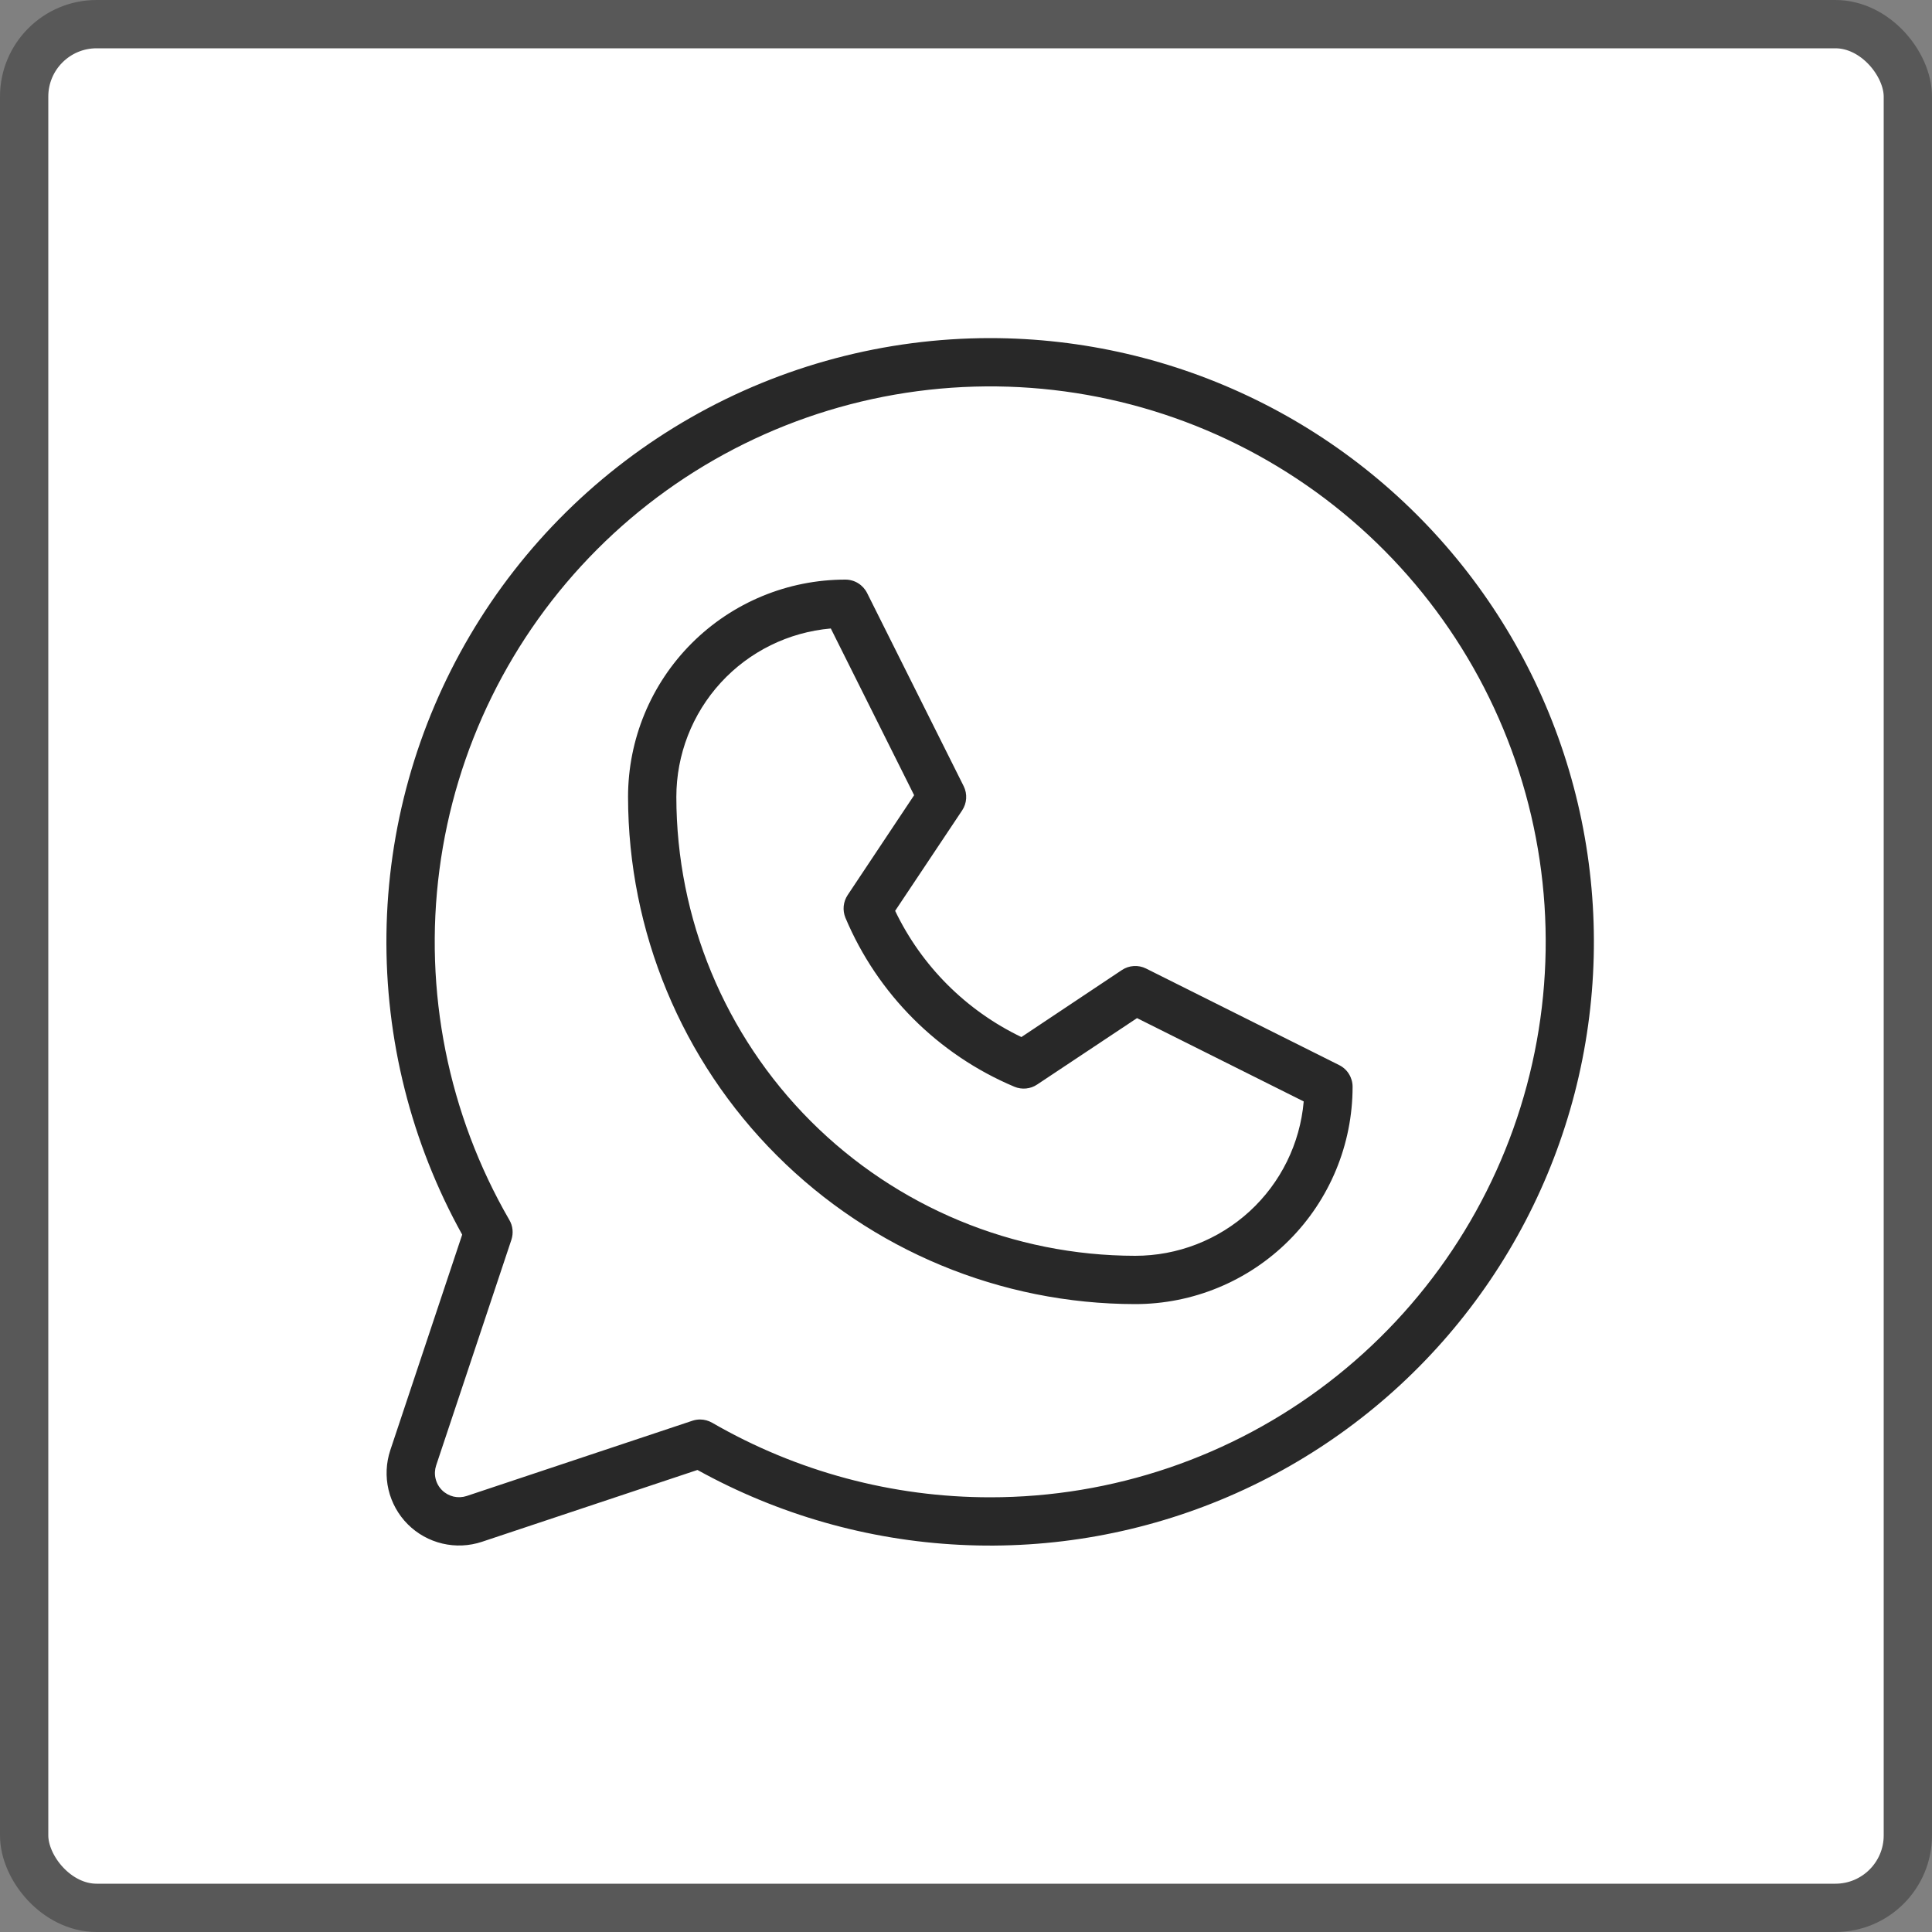
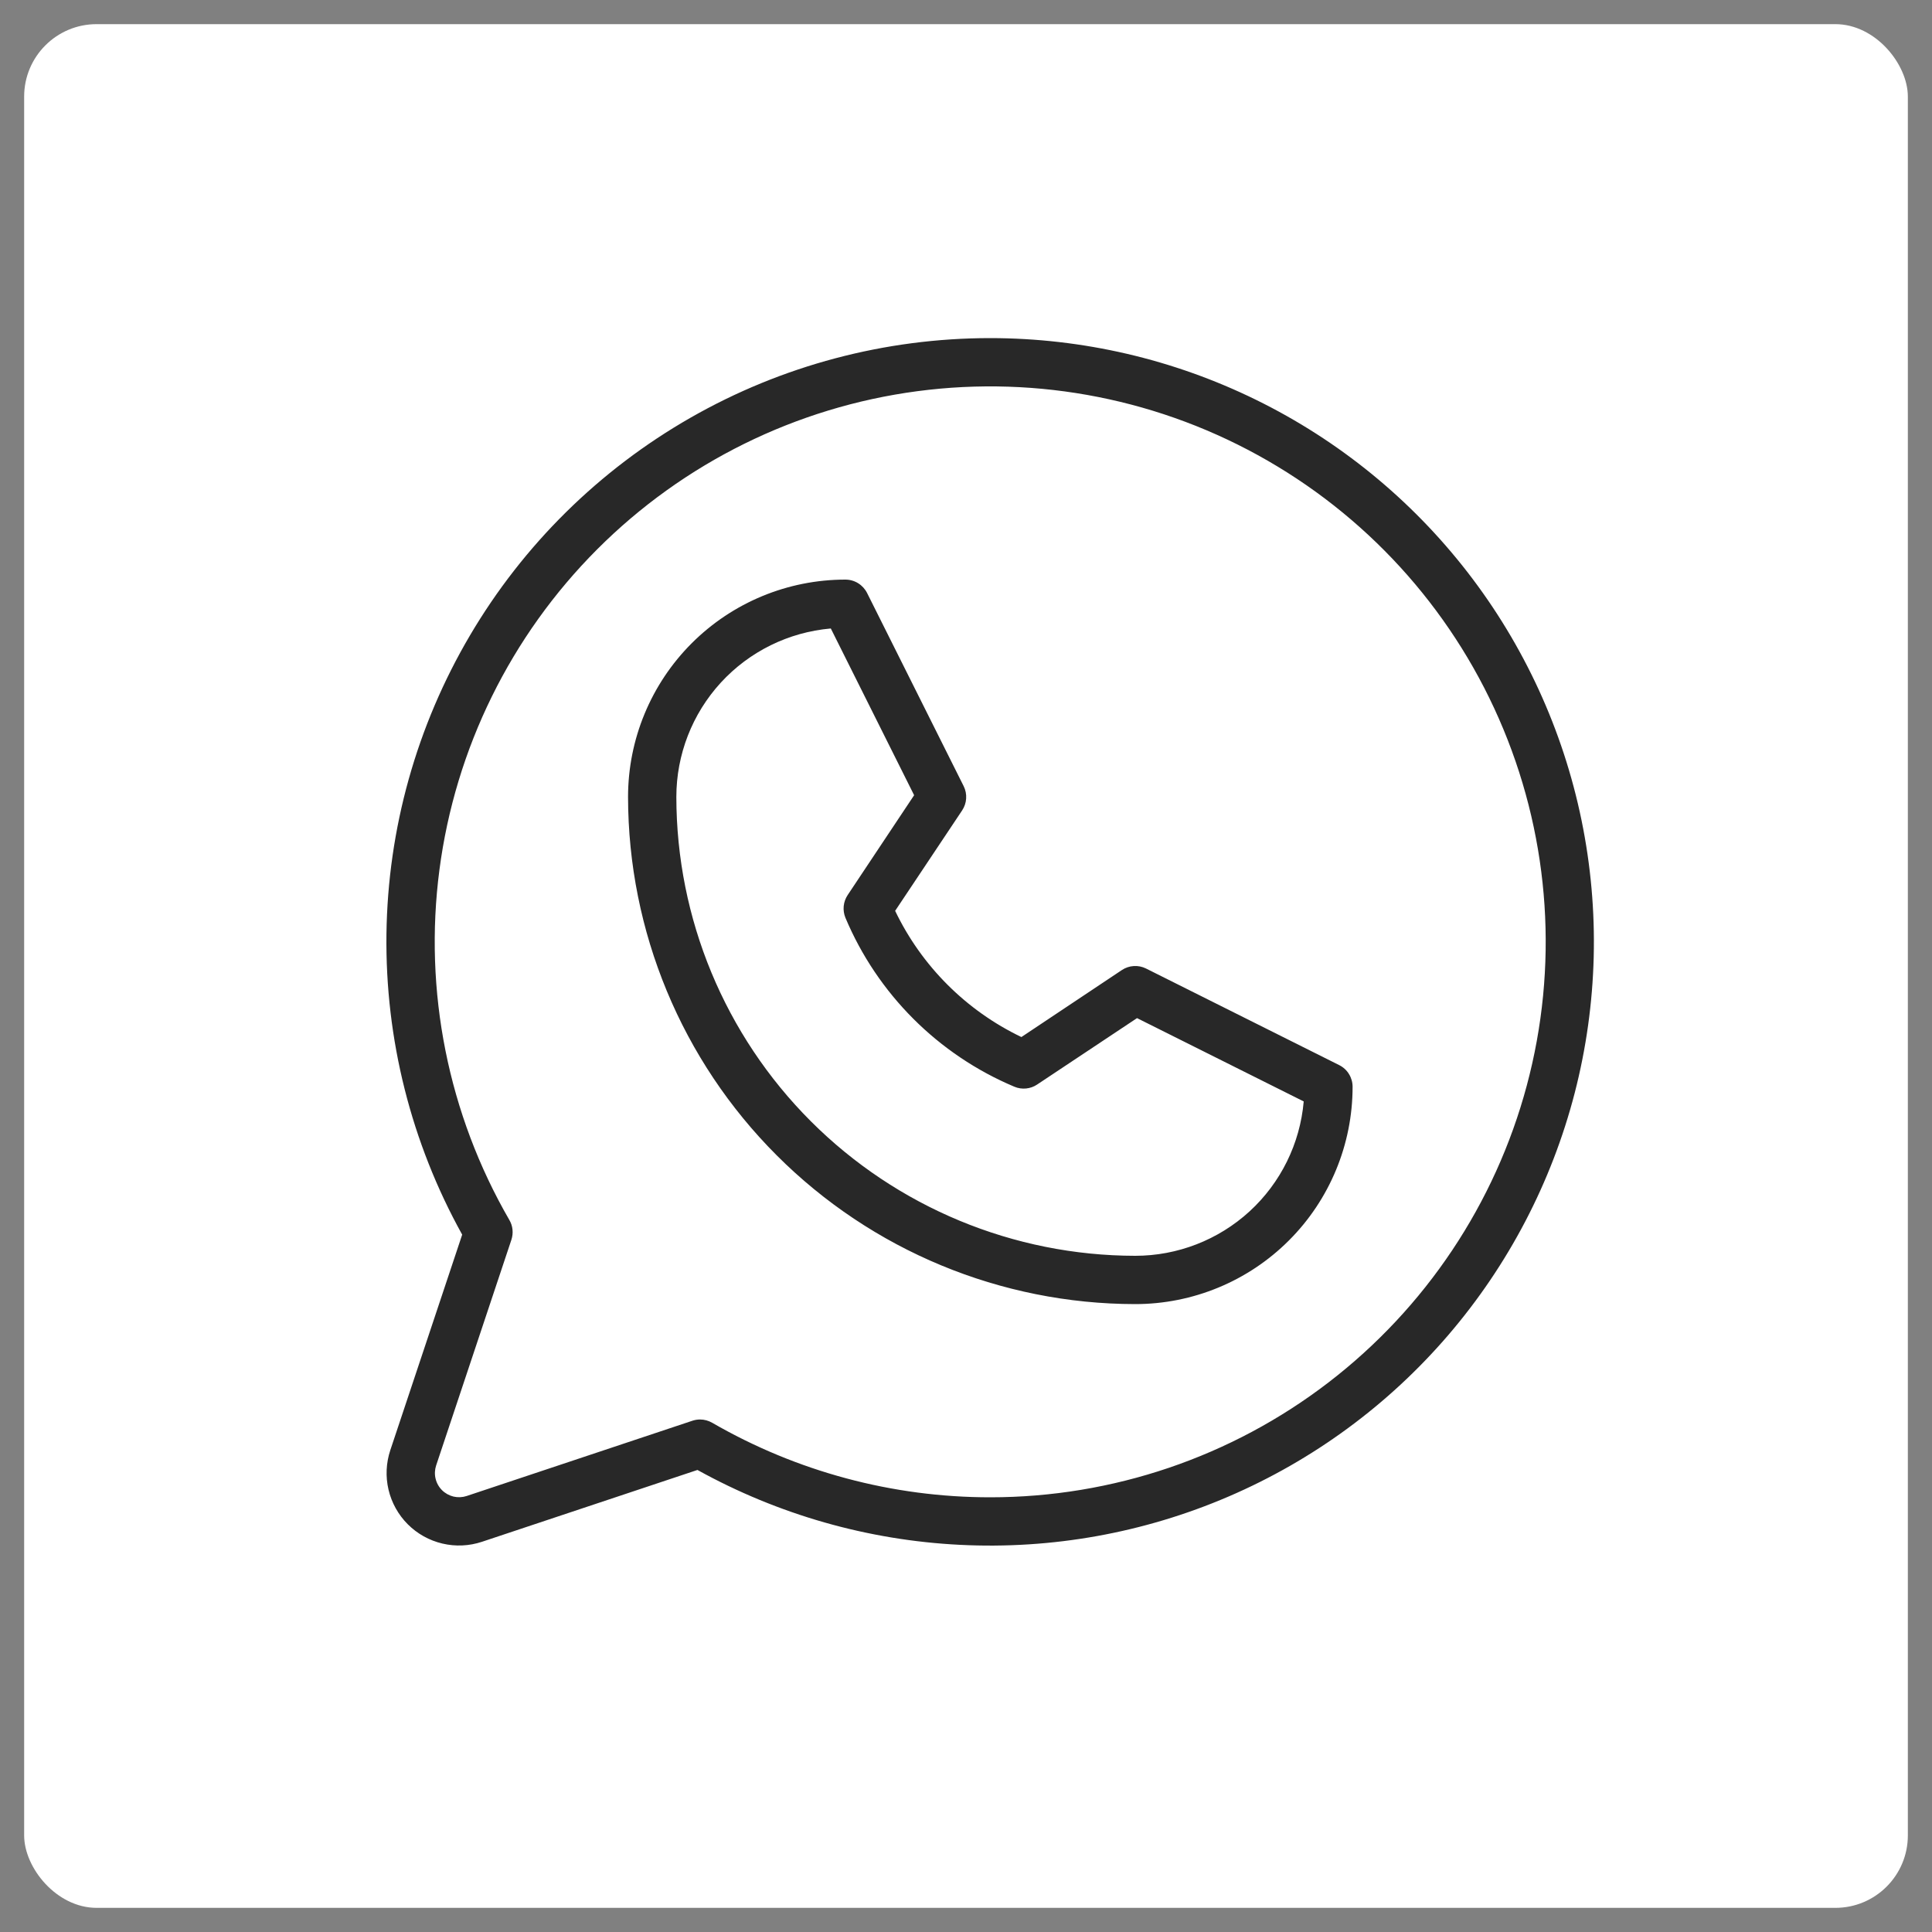
<svg xmlns="http://www.w3.org/2000/svg" width="40" height="40" viewBox="0 0 40 40" fill="none">
  <rect x="0" y="0" width="40" height="40" fill="#808080" stroke="none" />
  <rect x="0.5" y="0.5" width="39" height="39" rx="1.5" fill="white" />
-   <rect x="0.5" y="0.5" width="39" height="39" rx="1.5" stroke="#585858" />
-   <path d="M27.727 22.052L23.727 20.052C23.648 20.013 23.561 19.995 23.473 20.001C23.385 20.006 23.3 20.035 23.227 20.084L21.147 21.471C20.004 20.923 19.081 20.001 18.533 18.858L19.921 16.777C19.969 16.704 19.998 16.619 20.003 16.532C20.009 16.444 19.991 16.356 19.952 16.277L17.952 12.277C17.91 12.194 17.846 12.124 17.767 12.075C17.688 12.026 17.596 12 17.503 12C16.309 12 15.165 12.474 14.321 13.318C13.477 14.162 13.003 15.306 13.003 16.5C13.006 19.284 14.113 21.953 16.082 23.921C18.05 25.89 20.719 26.997 23.503 27C24.697 27 25.842 26.526 26.686 25.682C27.53 24.838 28.004 23.694 28.004 22.5C28.004 22.407 27.978 22.316 27.929 22.237C27.881 22.158 27.811 22.094 27.727 22.052ZM23.503 26C20.985 25.997 18.57 24.996 16.788 23.215C15.007 21.434 14.005 19.019 14.003 16.5C14.003 15.624 14.331 14.78 14.923 14.134C15.515 13.488 16.328 13.088 17.201 13.012L18.926 16.464L17.55 18.531C17.505 18.599 17.476 18.678 17.468 18.76C17.46 18.841 17.472 18.924 17.503 19C18.167 20.579 19.424 21.836 21.003 22.5C21.079 22.532 21.162 22.544 21.244 22.536C21.326 22.528 21.405 22.5 21.473 22.454L23.541 21.079L26.992 22.804C26.916 23.677 26.516 24.489 25.87 25.081C25.224 25.672 24.38 26 23.503 26ZM20.503 7C18.327 7 16.188 7.567 14.299 8.647C12.409 9.727 10.834 11.281 9.73 13.156C8.625 15.031 8.029 17.162 8.001 19.338C7.973 21.514 8.513 23.659 9.569 25.562L8.081 30.024C7.993 30.288 7.98 30.572 8.044 30.843C8.108 31.114 8.246 31.362 8.443 31.559C8.64 31.756 8.888 31.894 9.16 31.958C9.431 32.022 9.714 32.009 9.979 31.921L14.44 30.434C16.109 31.358 17.968 31.889 19.873 31.984C21.779 32.08 23.681 31.738 25.434 30.985C27.187 30.232 28.745 29.087 29.987 27.639C31.229 26.191 32.124 24.478 32.602 22.631C33.079 20.784 33.128 18.852 32.744 16.983C32.36 15.114 31.553 13.358 30.385 11.849C29.217 10.341 27.72 9.119 26.007 8.279C24.294 7.438 22.411 7.001 20.503 7ZM20.503 31C18.481 31.001 16.495 30.468 14.744 29.456C14.668 29.413 14.582 29.389 14.494 29.389C14.44 29.389 14.386 29.398 14.335 29.415L9.662 30.973C9.574 31.002 9.48 31.006 9.389 30.985C9.299 30.963 9.216 30.917 9.151 30.852C9.085 30.786 9.039 30.703 9.018 30.613C8.996 30.523 9.001 30.428 9.03 30.34L10.588 25.668C10.61 25.6 10.618 25.529 10.611 25.459C10.604 25.388 10.582 25.32 10.546 25.259C9.278 23.067 8.769 20.518 9.098 18.008C9.426 15.498 10.574 13.166 12.363 11.374C14.152 9.582 16.483 8.431 18.993 8.099C21.503 7.767 24.053 8.273 26.246 9.538C28.44 10.803 30.155 12.756 31.125 15.095C32.095 17.433 32.266 20.027 31.611 22.473C30.957 24.918 29.513 27.08 27.505 28.622C25.497 30.164 23.035 31 20.503 31Z" fill="#282828" />
+   <path d="M27.727 22.052L23.727 20.052C23.648 20.013 23.561 19.995 23.473 20.001C23.385 20.006 23.3 20.035 23.227 20.084L21.147 21.471C20.004 20.923 19.081 20.001 18.533 18.858L19.921 16.777C19.969 16.704 19.998 16.619 20.003 16.532C20.009 16.444 19.991 16.356 19.952 16.277L17.952 12.277C17.91 12.194 17.846 12.124 17.767 12.075C17.688 12.026 17.596 12 17.503 12C16.309 12 15.165 12.474 14.321 13.318C13.477 14.162 13.003 15.306 13.003 16.5C13.006 19.284 14.113 21.953 16.082 23.921C18.05 25.89 20.719 26.997 23.503 27C24.697 27 25.842 26.526 26.686 25.682C27.53 24.838 28.004 23.694 28.004 22.5C28.004 22.407 27.978 22.316 27.929 22.237C27.881 22.158 27.811 22.094 27.727 22.052ZM23.503 26C20.985 25.997 18.57 24.996 16.788 23.215C15.007 21.434 14.005 19.019 14.003 16.5C14.003 15.624 14.331 14.78 14.923 14.134C15.515 13.488 16.328 13.088 17.201 13.012L18.926 16.464L17.55 18.531C17.505 18.599 17.476 18.678 17.468 18.76C17.46 18.841 17.472 18.924 17.503 19C18.167 20.579 19.424 21.836 21.003 22.5C21.079 22.532 21.162 22.544 21.244 22.536C21.326 22.528 21.405 22.5 21.473 22.454L23.541 21.079L26.992 22.804C26.916 23.677 26.516 24.489 25.87 25.081C25.224 25.672 24.38 26 23.503 26ZM20.503 7C18.327 7 16.188 7.567 14.299 8.647C12.409 9.727 10.834 11.281 9.73 13.156C8.625 15.031 8.029 17.162 8.001 19.338C7.973 21.514 8.513 23.659 9.569 25.562L8.081 30.024C7.993 30.288 7.98 30.572 8.044 30.843C8.108 31.114 8.246 31.362 8.443 31.559C8.64 31.756 8.888 31.894 9.16 31.958C9.431 32.022 9.714 32.009 9.979 31.921L14.44 30.434C16.109 31.358 17.968 31.889 19.873 31.984C21.779 32.08 23.681 31.738 25.434 30.985C27.187 30.232 28.745 29.087 29.987 27.639C31.229 26.191 32.124 24.478 32.602 22.631C33.079 20.784 33.128 18.852 32.744 16.983C32.36 15.114 31.553 13.358 30.385 11.849C29.217 10.341 27.72 9.119 26.007 8.279C24.294 7.438 22.411 7.001 20.503 7M20.503 31C18.481 31.001 16.495 30.468 14.744 29.456C14.668 29.413 14.582 29.389 14.494 29.389C14.44 29.389 14.386 29.398 14.335 29.415L9.662 30.973C9.574 31.002 9.48 31.006 9.389 30.985C9.299 30.963 9.216 30.917 9.151 30.852C9.085 30.786 9.039 30.703 9.018 30.613C8.996 30.523 9.001 30.428 9.03 30.34L10.588 25.668C10.61 25.6 10.618 25.529 10.611 25.459C10.604 25.388 10.582 25.32 10.546 25.259C9.278 23.067 8.769 20.518 9.098 18.008C9.426 15.498 10.574 13.166 12.363 11.374C14.152 9.582 16.483 8.431 18.993 8.099C21.503 7.767 24.053 8.273 26.246 9.538C28.44 10.803 30.155 12.756 31.125 15.095C32.095 17.433 32.266 20.027 31.611 22.473C30.957 24.918 29.513 27.08 27.505 28.622C25.497 30.164 23.035 31 20.503 31Z" fill="#282828" />
</svg>